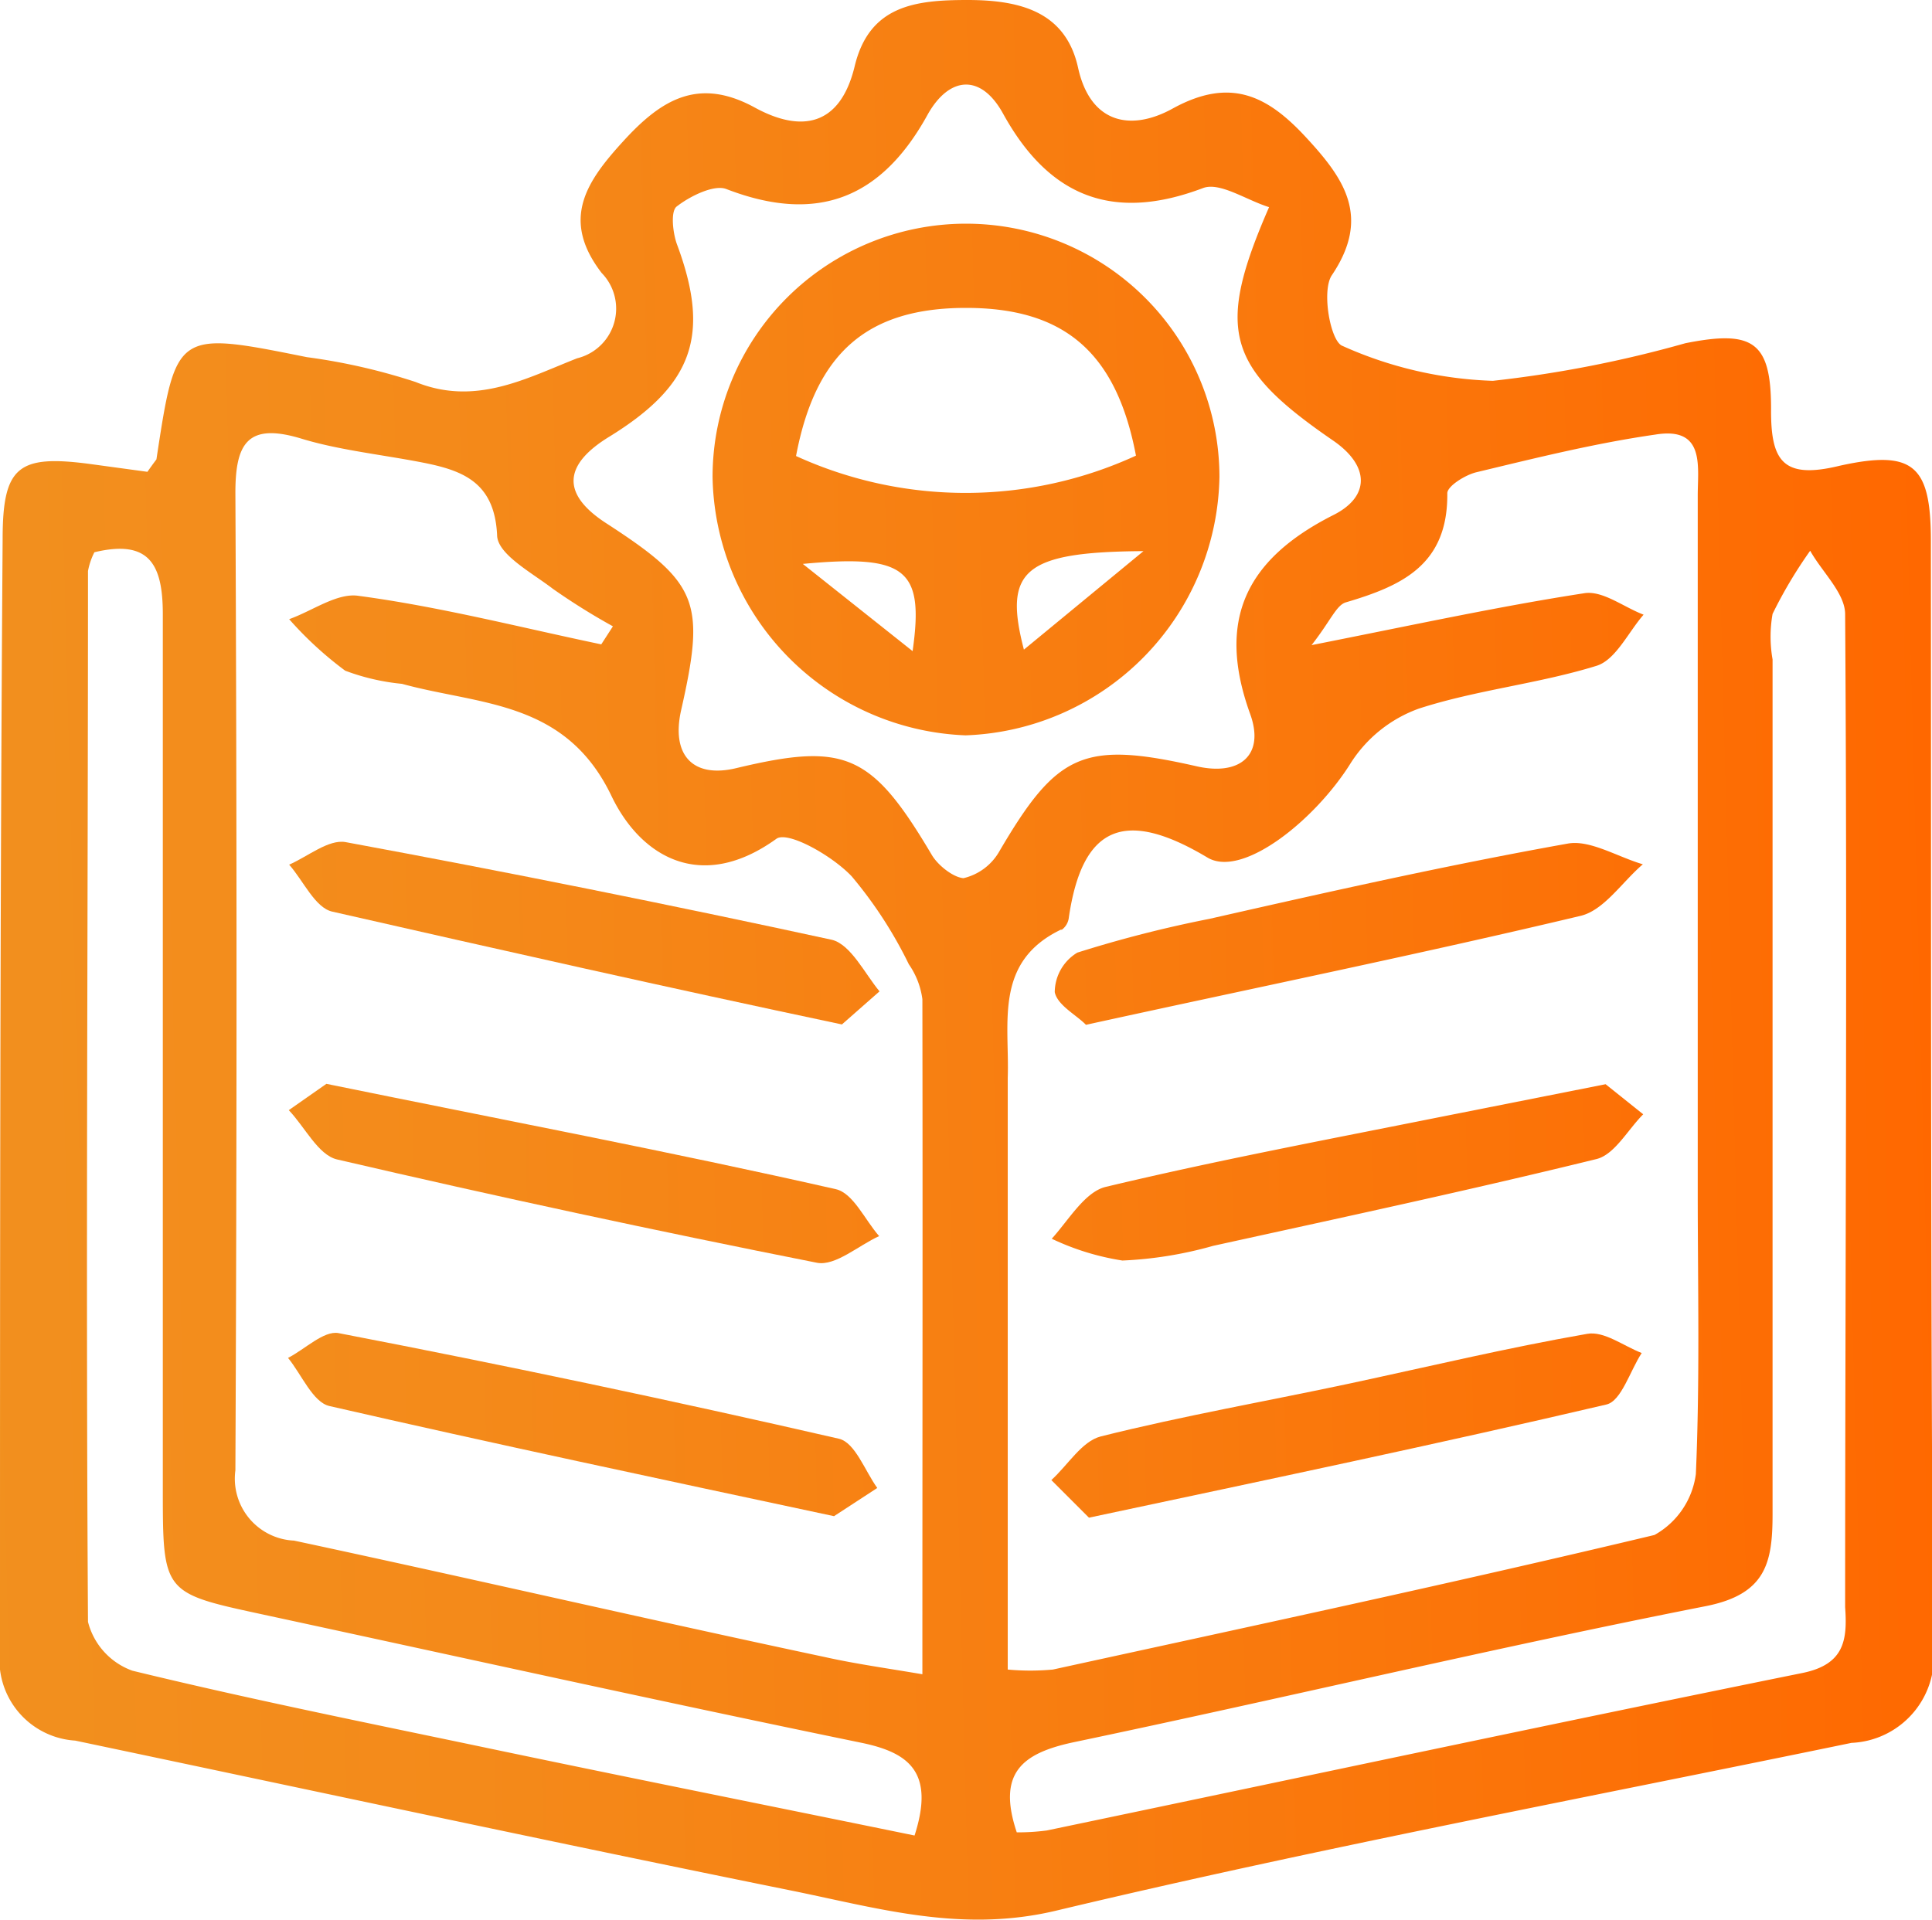
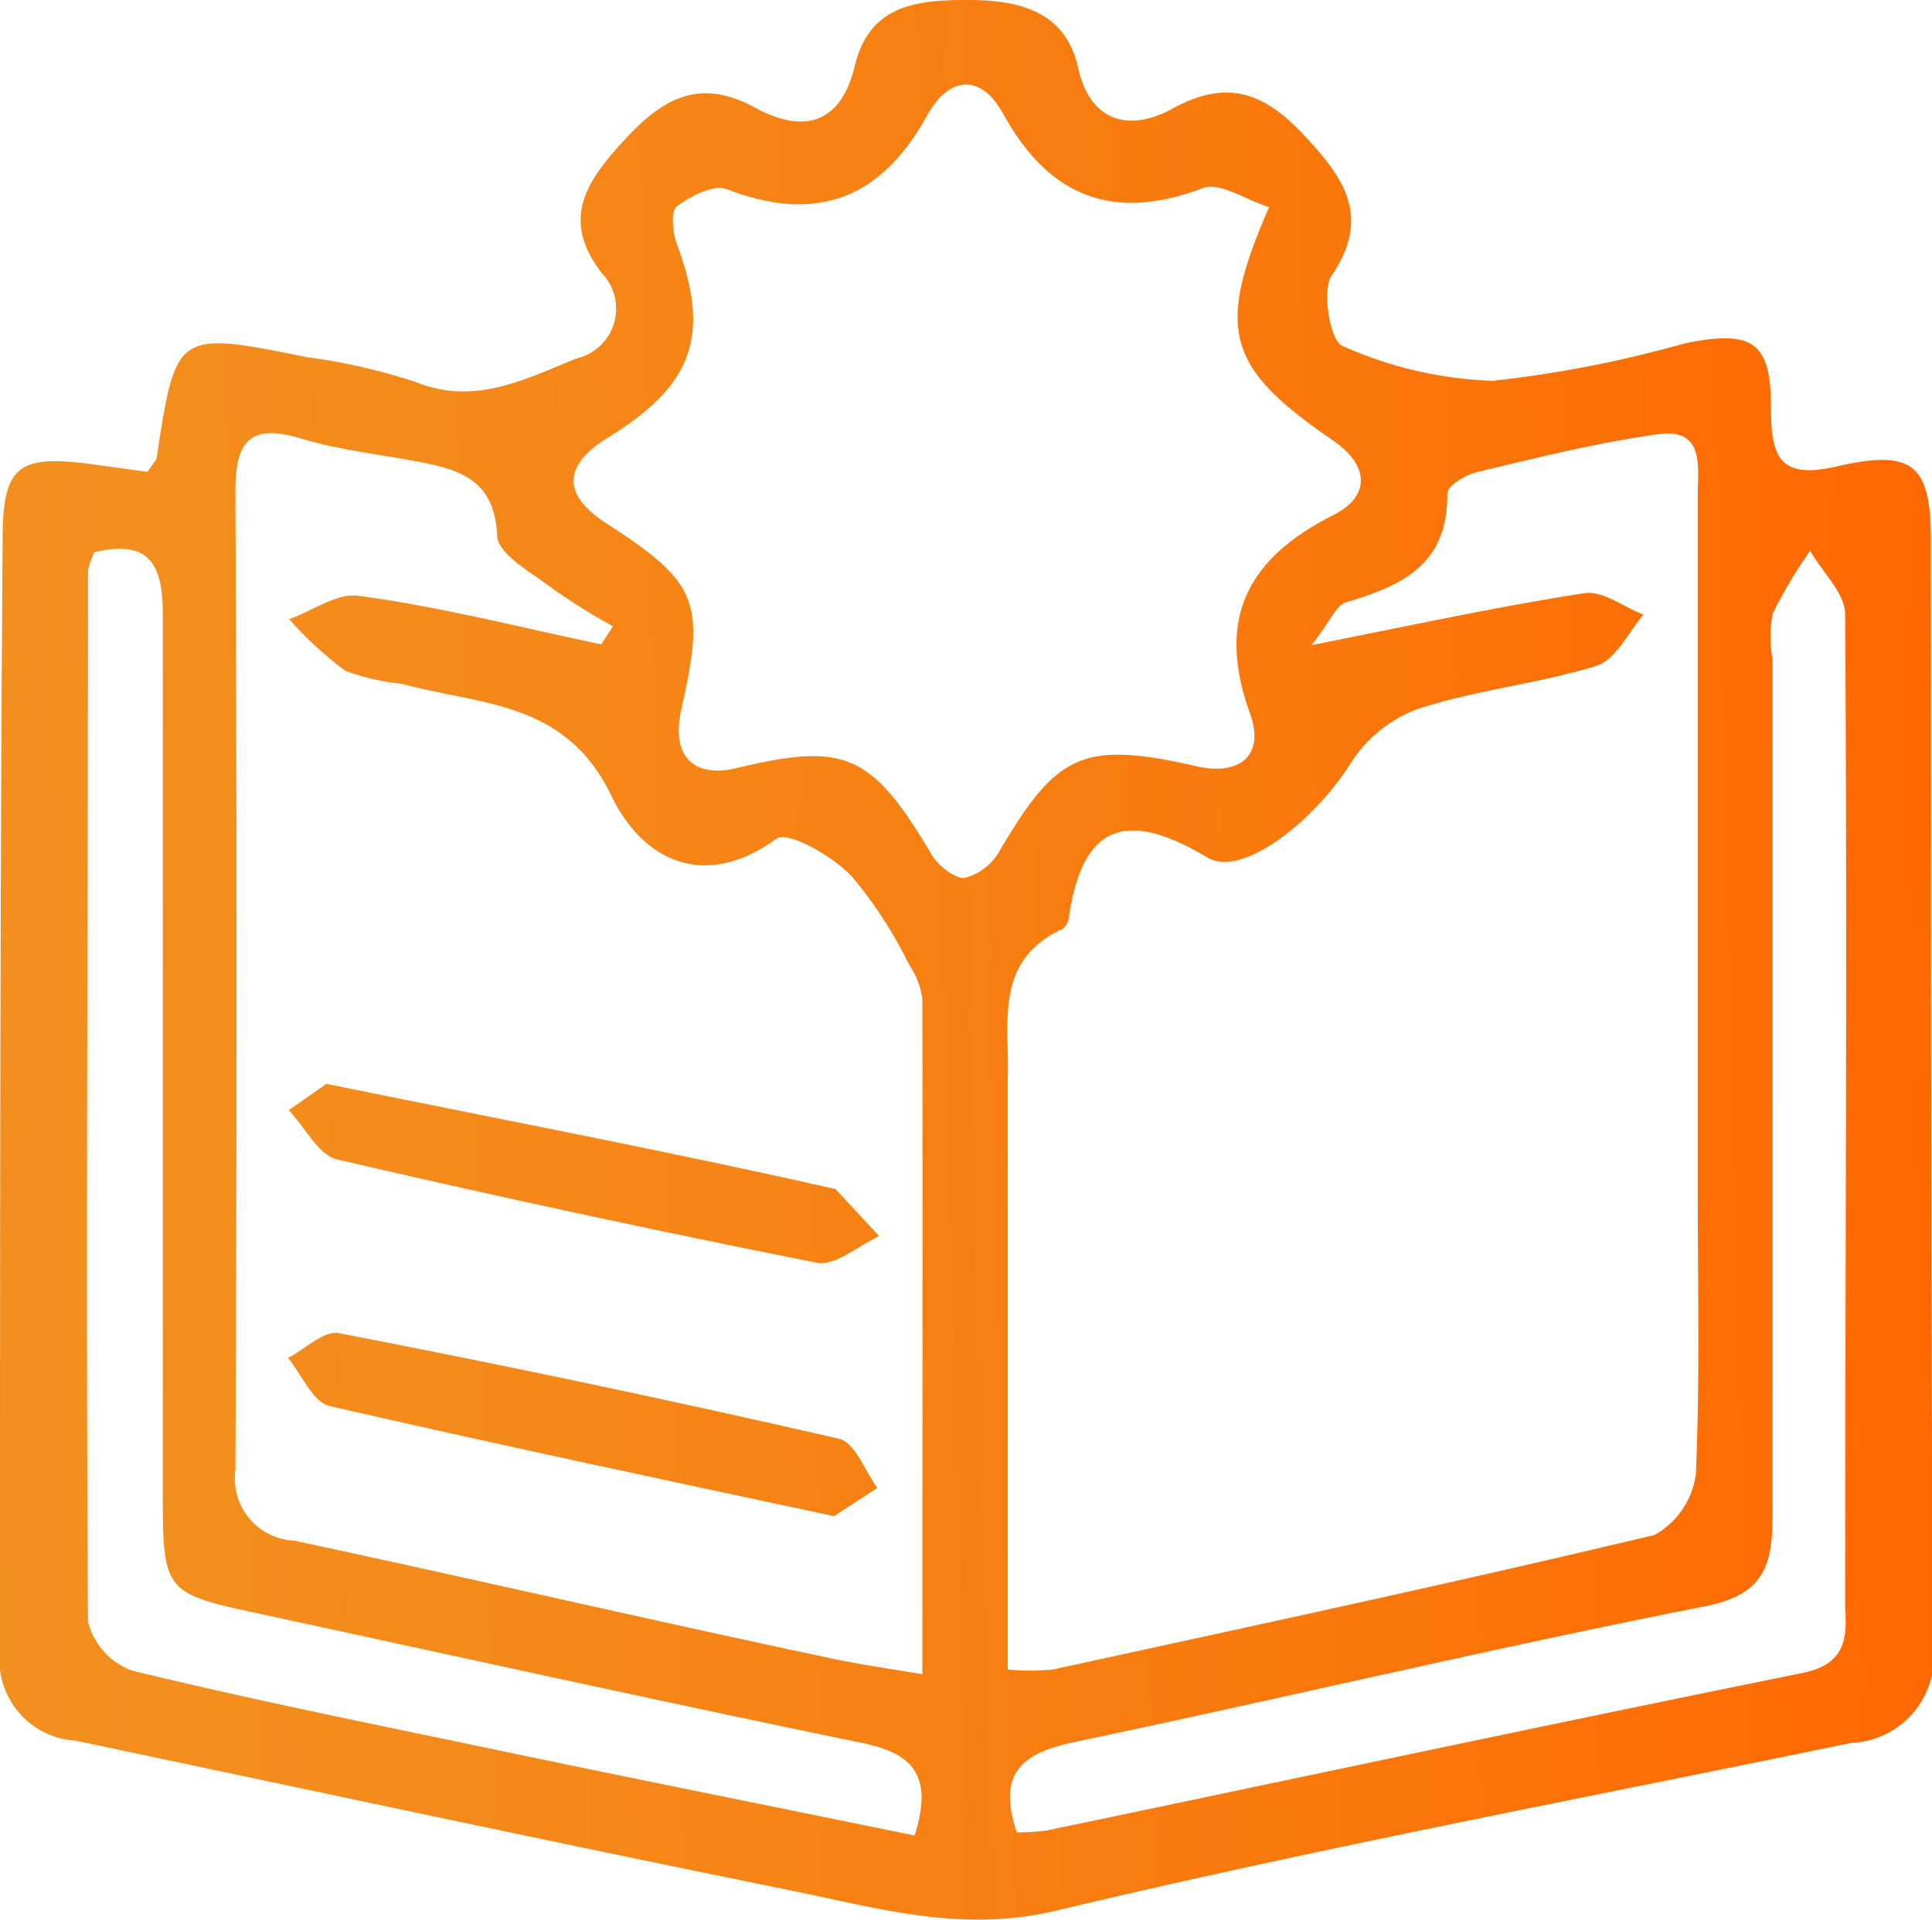
<svg xmlns="http://www.w3.org/2000/svg" xmlns:xlink="http://www.w3.org/1999/xlink" viewBox="0 0 51.38 51.07">
  <defs>
    <style>.cls-1{fill:url(#linear-gradient);}.cls-2{fill:url(#linear-gradient-2);}.cls-3{fill:url(#linear-gradient-3);}.cls-4{fill:url(#linear-gradient-4);}.cls-5{fill:url(#linear-gradient-5);}.cls-6{fill:url(#linear-gradient-6);}.cls-7{fill:url(#linear-gradient-7);}.cls-8{fill:url(#linear-gradient-8);}</style>
    <linearGradient id="linear-gradient" x1="-5.78" y1="26.35" x2="51.51" y2="24.87" gradientUnits="userSpaceOnUse">
      <stop offset="0" stop-color="#f19220" />
      <stop offset="0.31" stop-color="#f48a1a" />
      <stop offset="0.79" stop-color="#fb7409" />
      <stop offset="1" stop-color="#ff6800" />
    </linearGradient>
    <linearGradient id="linear-gradient-2" x1="-5.47" y1="38.44" x2="51.83" y2="36.95" xlink:href="#linear-gradient" />
    <linearGradient id="linear-gradient-3" x1="-5.81" y1="25.37" x2="51.49" y2="23.89" xlink:href="#linear-gradient" />
    <linearGradient id="linear-gradient-4" x1="-5.64" y1="31.76" x2="51.65" y2="30.27" xlink:href="#linear-gradient" />
    <linearGradient id="linear-gradient-5" x1="-5.46" y1="38.99" x2="51.84" y2="37.5" xlink:href="#linear-gradient" />
    <linearGradient id="linear-gradient-6" x1="-5.79" y1="25.91" x2="51.5" y2="24.42" xlink:href="#linear-gradient" />
    <linearGradient id="linear-gradient-7" x1="-5.63" y1="32.27" x2="51.67" y2="30.79" xlink:href="#linear-gradient" />
    <linearGradient id="linear-gradient-8" x1="-6.11" y1="13.63" x2="51.18" y2="12.15" xlink:href="#linear-gradient" />
  </defs>
  <title>icone technology</title>
  <g id="OBJECTS">
    <path class="cls-1" d="M51.35,14.39c0-2-.45-2.44-2.43-2-1.52.37-1.83-.14-1.82-1.52,0-1.78-.48-2.1-2.28-1.74a31.47,31.47,0,0,1-5.12,1,10.57,10.57,0,0,1-4-.93c-.32-.12-.56-1.47-.28-1.88,1.05-1.56.32-2.58-.7-3.68s-2-1.59-3.52-.76c-1.11.62-2.2.42-2.53-1.08S27.11,0,25.73,0s-2.61.14-3,1.76-1.44,1.76-2.64,1.11c-1.52-.84-2.51-.21-3.5.87S14.9,5.83,16,7.26a1.36,1.36,0,0,1-.65,2.27c-1.35.53-2.7,1.28-4.3.63A16.08,16.08,0,0,0,8.16,9.5c-3.48-.7-3.48-.7-4,2.72,0,0-.07.09-.24.33l-1.54-.21c-1.9-.25-2.31.07-2.31,2C0,24.19,0,34.05,0,43.9a2.15,2.15,0,0,0,2,2.4c6.37,1.34,12.73,2.71,19.1,4,2.3.47,4.5,1.12,7,.52,7-1.67,14.08-3,21.14-4.46a2.29,2.29,0,0,0,2.17-2.59C51.34,34,51.36,24.19,51.35,14.39Zm-27,34.44c-3.95-.81-7.81-1.58-11.66-2.39-3.06-.64-6.13-1.26-9.17-2a1.87,1.87,0,0,1-1.18-1.3c-.06-9.31,0-18.63,0-27.95a1.85,1.85,0,0,1,.17-.5c1.46-.35,1.82.32,1.82,1.65,0,7.75,0,15.49,0,23.24,0,2.78,0,2.79,2.59,3.35,5.33,1.15,10.65,2.33,16,3.43C24.16,46.62,24.87,47.13,24.32,48.83Zm.21-4.29c-1-.17-1.8-.28-2.61-.46-4.71-1-9.41-2.09-14.13-3.1a1.65,1.65,0,0,1-1.56-1.87q.06-13,0-26c0-1.31.32-1.87,1.73-1.45,1,.31,2.15.43,3.23.64s1.93.52,2,1.93c0,.51.92,1,1.48,1.43a17.47,17.47,0,0,0,1.6,1l-.31.48c-2.15-.45-4.28-1-6.45-1.29-.57-.09-1.23.4-1.85.62a9.61,9.61,0,0,0,1.49,1.37,5.86,5.86,0,0,0,1.51.35c2.07.57,4.36.43,5.58,3,.77,1.59,2.37,2.57,4.38,1.12.3-.21,1.47.44,2,1a11.34,11.34,0,0,1,1.52,2.34,2.1,2.1,0,0,1,.36.93C24.54,32.39,24.53,38.32,24.53,44.54Zm1.09-21.18c-.27,0-.7-.33-.87-.62-1.6-2.7-2.3-3-5.19-2.31-1.15.28-1.74-.33-1.48-1.52.66-2.91.47-3.4-2-5-1.18-.77-1.14-1.55.12-2.31C18.44,10.23,18.9,8.9,18,6.49c-.11-.31-.17-.88,0-1,.36-.28,1-.59,1.32-.46,2.44.94,4.14.23,5.36-2,.57-1,1.41-1.08,2,0C27.89,5.22,29.58,5.92,32,5c.45-.16,1.14.32,1.75.51-1.43,3.28-1.13,4.26,1.69,6.2,1,.68,1,1.51,0,2-2.3,1.17-3.1,2.78-2.19,5.29.39,1.09-.28,1.65-1.44,1.38-3-.68-3.7-.35-5.23,2.26A1.49,1.49,0,0,1,25.62,23.36Zm2.59,1.37a.47.47,0,0,0,.18-.29c.36-2.53,1.53-2.92,3.69-1.63.93.56,2.87-1,3.81-2.51a3.59,3.59,0,0,1,1.81-1.45c1.54-.5,3.18-.66,4.73-1.14.51-.16.84-.89,1.25-1.36-.53-.2-1.09-.65-1.58-.57-2.27.35-4.52.84-7.25,1.38.51-.65.66-1.07.92-1.14,1.49-.44,2.71-1,2.69-2.9,0-.19.48-.49.78-.56,1.58-.38,3.15-.77,4.75-1,1.33-.22,1.13.84,1.13,1.62q0,9.27,0,18.52c0,2.5.06,5-.05,7.51A2.18,2.18,0,0,1,44,40.83c-5.31,1.27-10.65,2.41-16,3.58a6.59,6.59,0,0,1-1.2,0V40.2c0-3.84,0-7.69,0-11.53C26.85,27.21,26.43,25.59,28.21,24.73ZM47.94,44.5c-6.71,1.36-13.4,2.79-20.1,4.19a5.77,5.77,0,0,1-.8.05c-.53-1.58.15-2.1,1.48-2.39,5.63-1.18,11.22-2.52,16.86-3.63,1.59-.32,1.76-1.16,1.76-2.45,0-7.58,0-15.15,0-22.73a3.48,3.48,0,0,1,0-1.21,12.07,12.07,0,0,1,1-1.68c.32.57.93,1.13.93,1.69.06,8.8,0,17.6,0,26.41C49.13,43.61,49.06,44.27,47.94,44.5Z" />
    <path class="cls-2" d="M22.31,38.27Q15.69,36.75,9,35.46c-.39-.07-.89.43-1.34.66.36.44.66,1.18,1.1,1.28,4.36,1,8.74,1.93,13.42,2.93l1.15-.75C23,39.12,22.74,38.37,22.31,38.27Z" />
-     <path class="cls-3" d="M22.13,25Q15.68,23.6,9.19,22.4c-.45-.08-1,.38-1.5.6.38.43.69,1.15,1.15,1.25,4.4,1,8.82,2,13.55,3l1-.88C23,25.9,22.63,25.13,22.13,25Z" />
-     <path class="cls-4" d="M22.22,31.63c-4.41-1-8.84-1.84-13.54-2.8l-1,.7c.43.45.78,1.19,1.28,1.31q6.36,1.48,12.77,2.75c.49.09,1.1-.46,1.65-.71C23,32.45,22.69,31.73,22.22,31.63Z" />
-     <path class="cls-5" d="M42.72,37.36c.4-.09.63-.9.94-1.37-.49-.19-1-.59-1.45-.51-2.12.37-4.21.87-6.31,1.32s-4.44.86-6.63,1.41c-.5.13-.87.76-1.31,1.16l1,1C33.75,39.35,38.24,38.41,42.72,37.36Z" />
-     <path class="cls-6" d="M28.88,27.26c4.56-1,8.88-1.88,13.16-2.9.62-.15,1.1-.9,1.65-1.37-.68-.2-1.41-.66-2-.55-3.19.57-6.35,1.28-9.52,2a32.41,32.41,0,0,0-3.52.9,1.24,1.24,0,0,0-.6,1.05C28.12,26.74,28.63,27,28.88,27.26Z" />
-     <path class="cls-7" d="M32.26,33.14c3.41-.75,6.82-1.48,10.2-2.31.48-.12.83-.78,1.24-1.19l-1-.8-4.44.88c-3,.6-5.92,1.15-8.85,1.85-.56.13-1,.9-1.44,1.38a6.78,6.78,0,0,0,1.88.58A10.46,10.46,0,0,0,32.26,33.14Z" />
-     <path class="cls-8" d="M32.43,12.69a6.74,6.74,0,0,0-13.48,0,7,7,0,0,0,6.73,6.87A7,7,0,0,0,32.43,12.69Zm-8.16,4.63L21.35,15C24.1,14.74,24.58,15.14,24.27,17.32Zm-3.1-5.19c.52-2.75,1.9-3.94,4.52-3.94s4,1.19,4.52,3.93A10.85,10.85,0,0,1,21.17,12.13Zm6.06,5.15c-.55-2.11,0-2.6,3.18-2.62Z" />
+     <path class="cls-4" d="M22.22,31.63c-4.41-1-8.84-1.84-13.54-2.8l-1,.7c.43.45.78,1.19,1.28,1.31q6.36,1.48,12.77,2.75c.49.09,1.1-.46,1.65-.71Z" />
  </g>
</svg>